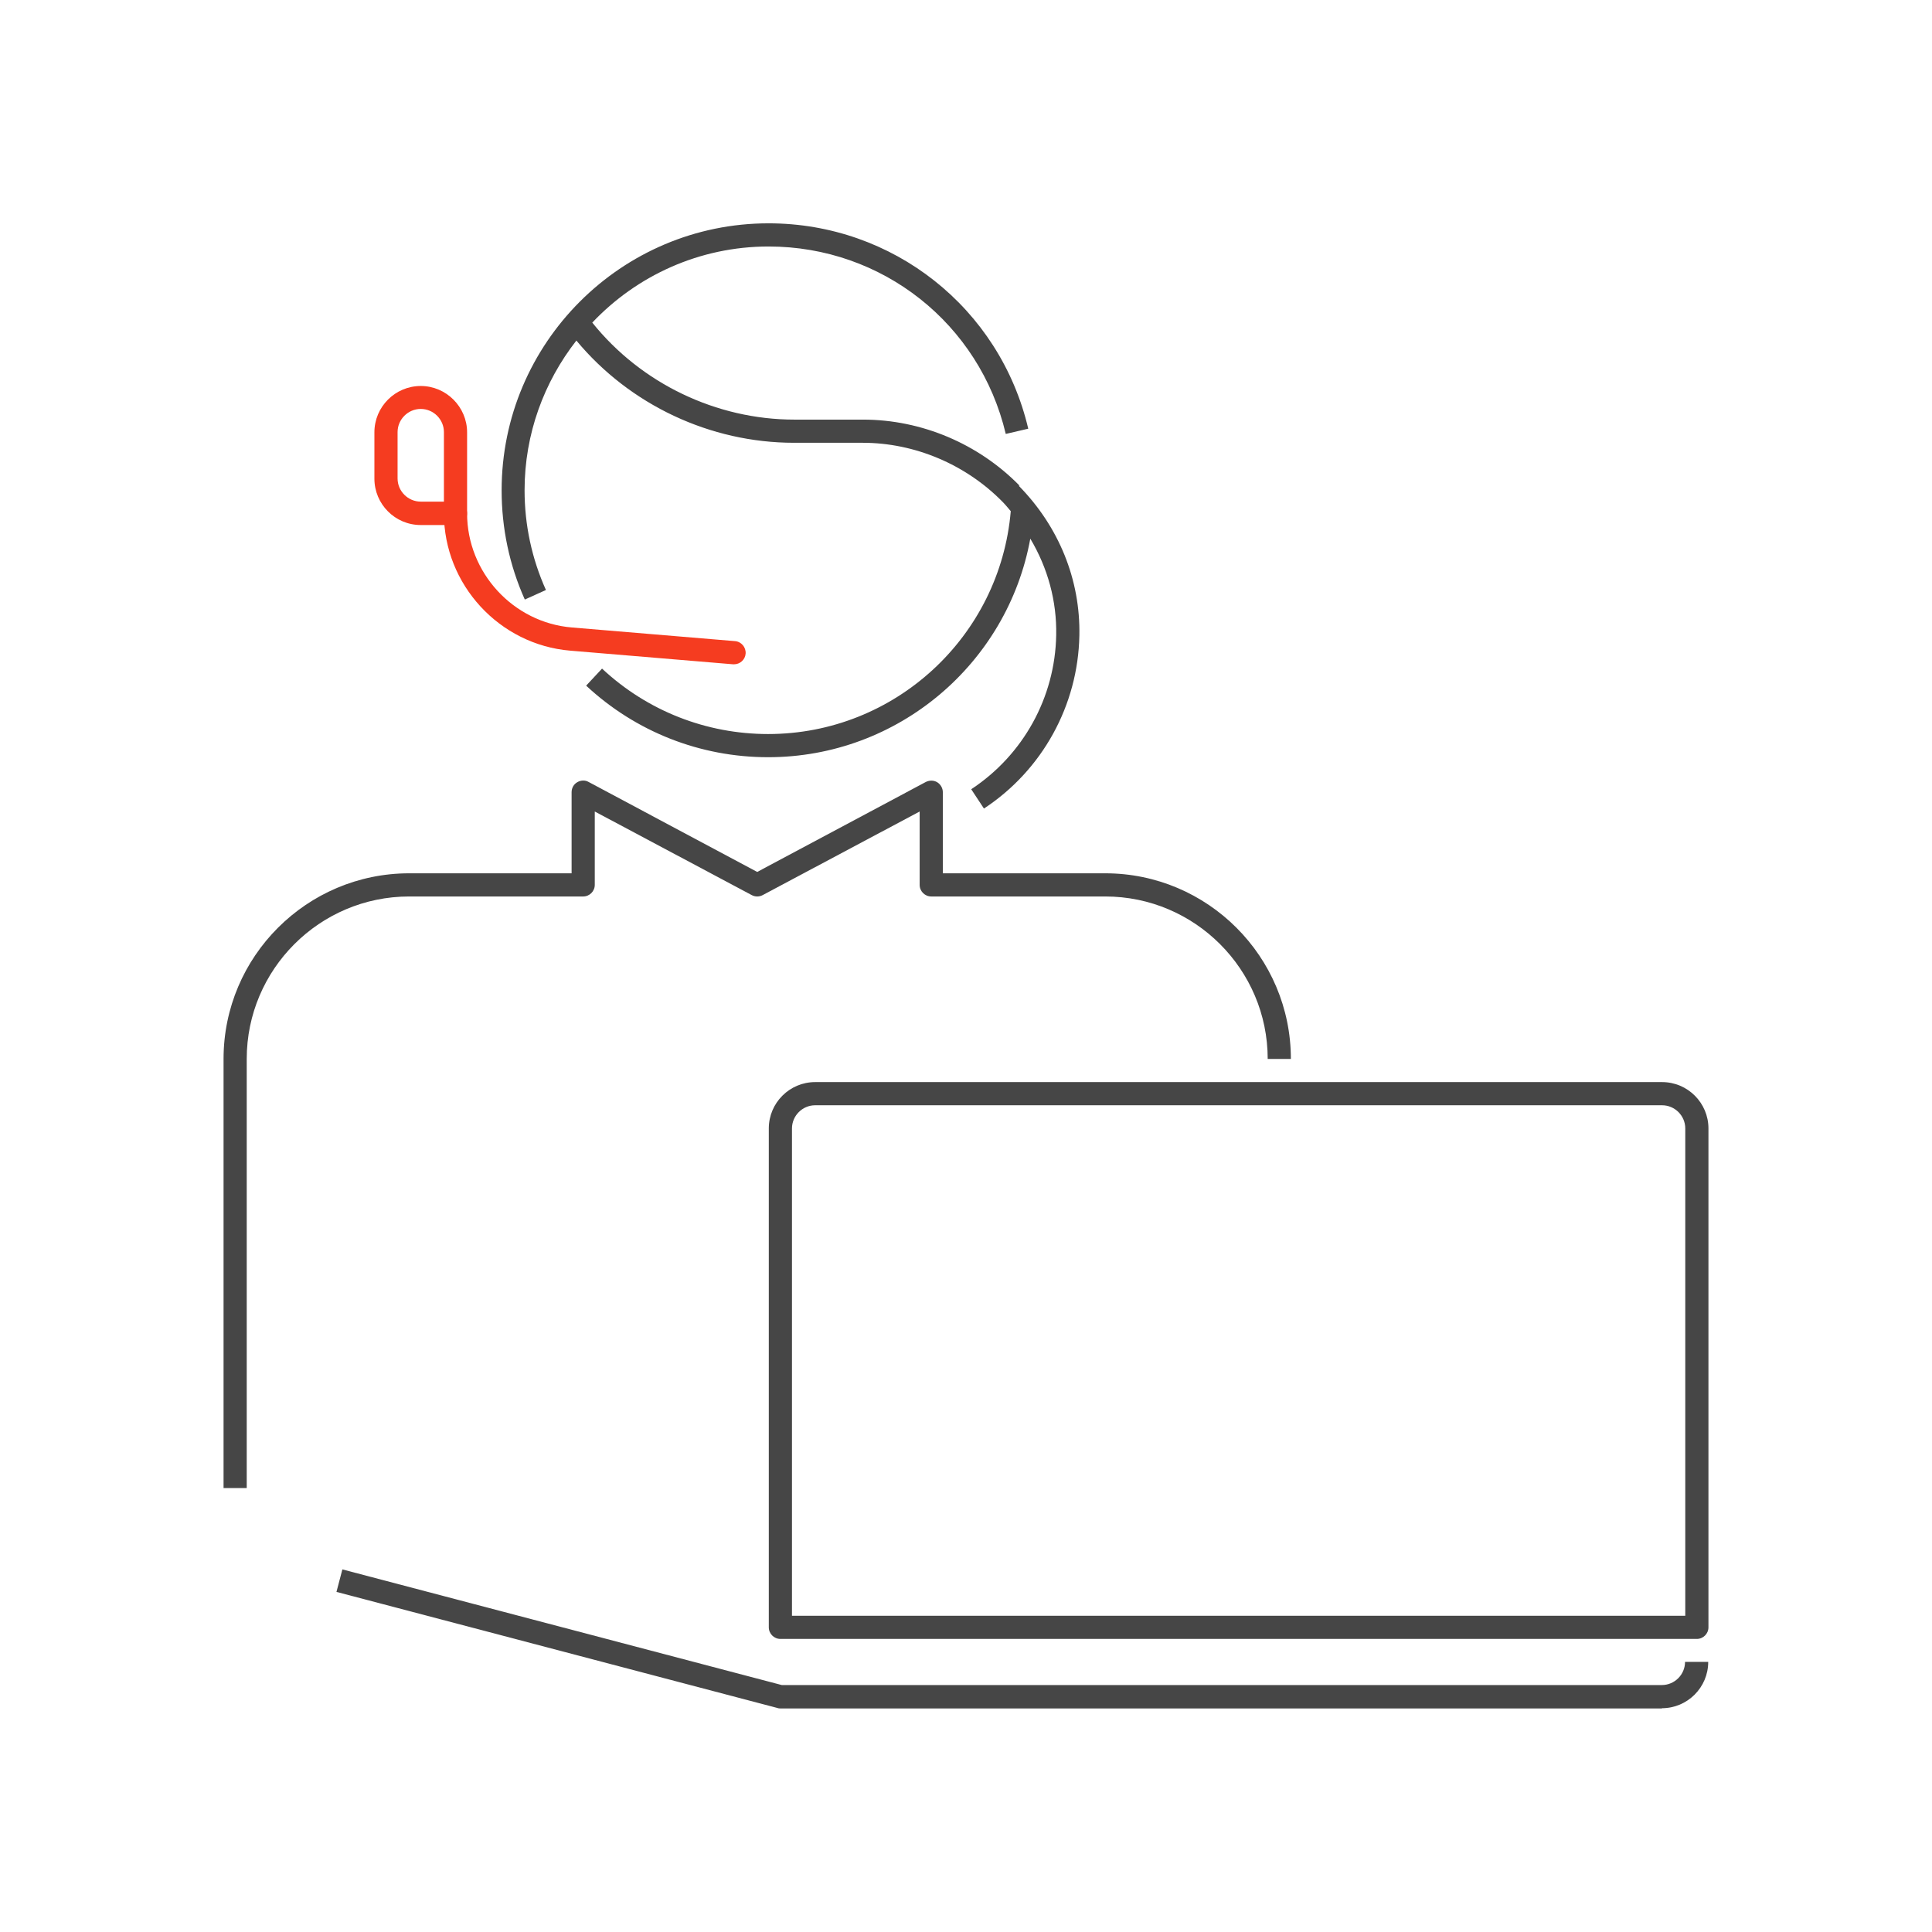
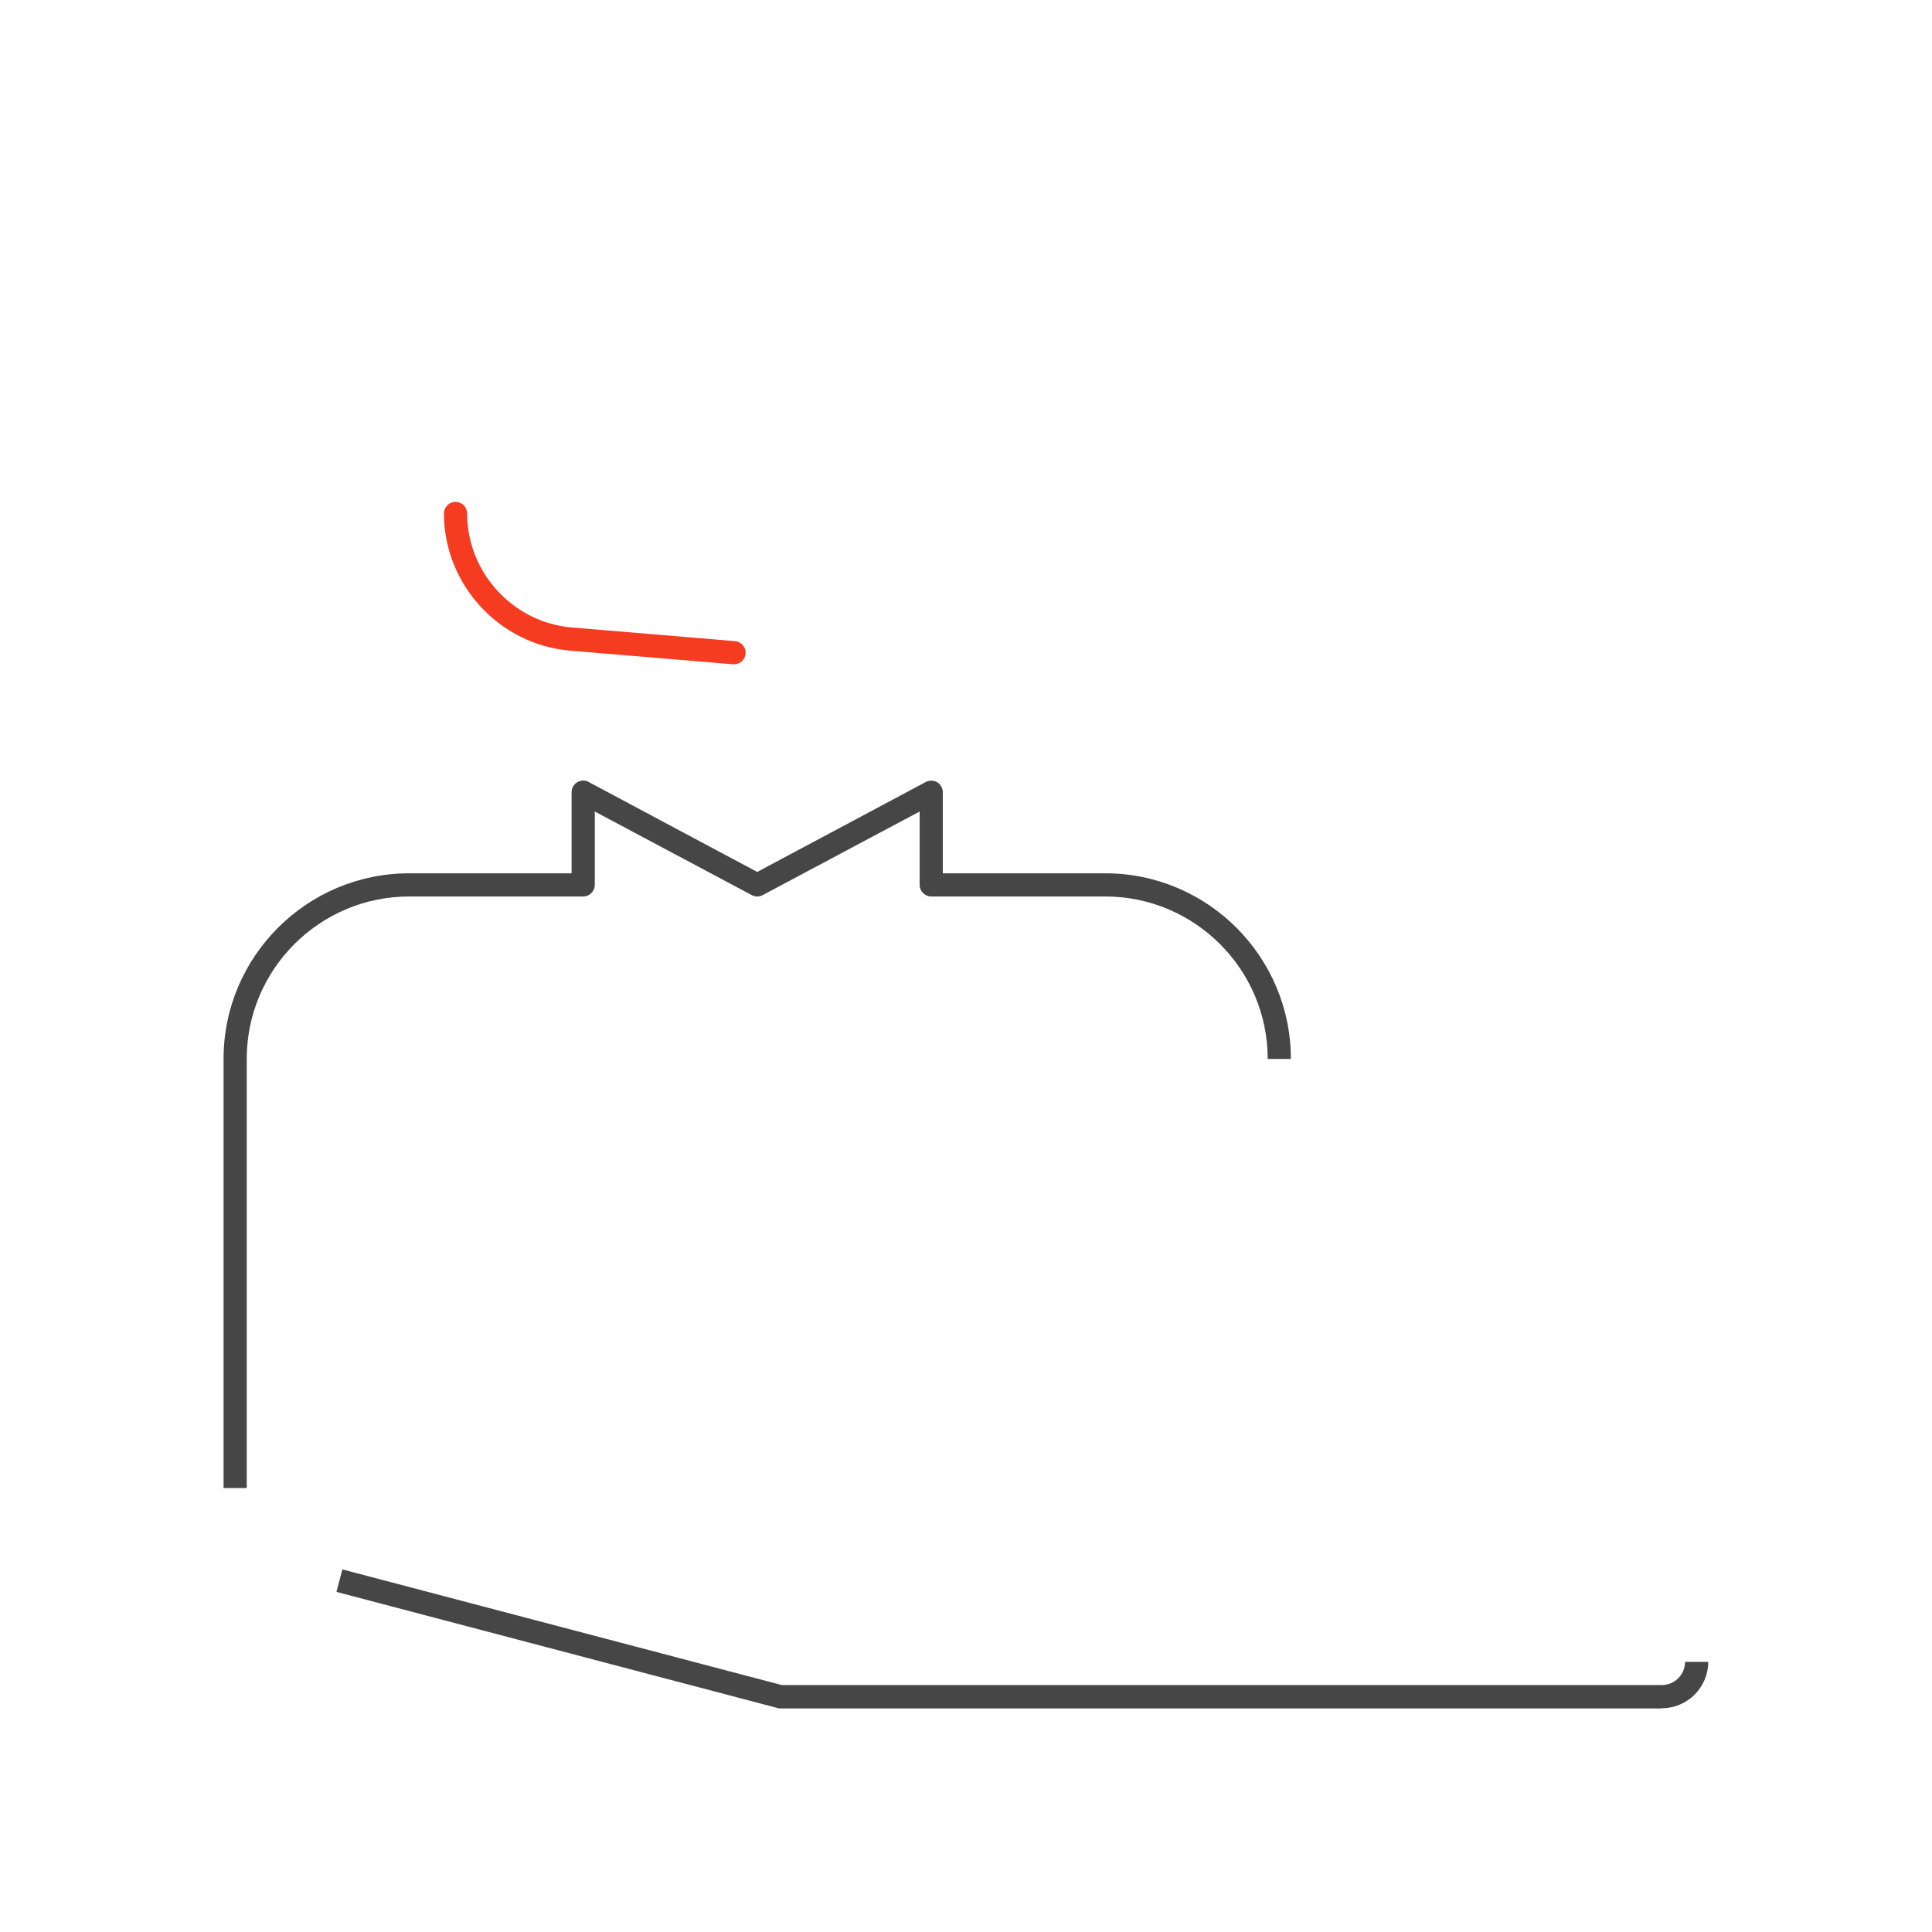
<svg xmlns="http://www.w3.org/2000/svg" viewBox="0 0 85.04 85.04">
  <defs>
    <style>.cls-1{fill:#464646;}.cls-2{fill:#f53c20;}.cls-3{fill:none;opacity:.2;}</style>
  </defs>
  <g id="_アイソレーション枠">
    <rect class="cls-3" width="85.04" height="85.04" />
-     <rect class="cls-3" x="9.81" y="9.81" width="65.41" height="65.41" />
  </g>
  <g id="_楽楽販売">
    <path class="cls-1" d="m10.86,65.5h-1.02v-18.89c0-4.51,3.67-8.17,8.17-8.17h7.15v-3.57c0-.18.09-.35.25-.44.15-.09.35-.1.5-.01l7.42,3.96,7.42-3.96c.16-.08.35-.08.5.01.15.09.25.26.25.44v3.57h7.15c4.51,0,8.17,3.67,8.17,8.17h-1.02c0-3.94-3.21-7.15-7.15-7.15h-7.66c-.28,0-.51-.23-.51-.51v-3.23l-6.91,3.68c-.15.08-.33.08-.48,0l-6.91-3.68v3.23c0,.28-.23.51-.51.51h-7.66c-3.94,0-7.15,3.21-7.15,7.15v18.89Z" />
    <path class="cls-1" d="m73.16,75.2h-38.81s-.09,0-.13-.02l-19.41-5.11.26-.99,19.34,5.09h38.74c.56,0,1.02-.46,1.02-1.02h1.02c0,1.13-.92,2.04-2.04,2.04Z" />
-     <path class="cls-1" d="m74.69,72.14h-40.34c-.28,0-.51-.23-.51-.51v-21.96c0-1.13.92-2.04,2.04-2.04h37.28c1.13,0,2.04.92,2.04,2.04v21.96c0,.28-.23.51-.51.51Zm-39.83-1.02h39.32v-21.45c0-.56-.46-1.02-1.02-1.02h-37.28c-.56,0-1.02.46-1.02,1.02v21.45Z" />
-     <path class="cls-2" d="m20.05,23.11h-1.53c-1.13,0-2.04-.92-2.04-2.04v-2.04c0-1.13.92-2.04,2.04-2.04s2.04.92,2.04,2.04v3.57c0,.28-.23.51-.51.51Zm-1.53-5.11c-.56,0-1.02.46-1.02,1.02v2.04c0,.56.46,1.02,1.02,1.02h1.02v-3.06c0-.56-.46-1.02-1.02-1.02Z" />
-     <path class="cls-1" d="m44.88,21.38c-1.81-1.85-4.32-2.91-6.89-2.91h-3.02c-3.44,0-6.75-1.59-8.9-4.27,1.95-2.06,4.71-3.35,7.76-3.35,5,0,9.29,3.39,10.44,8.25l.99-.23c-1.25-5.32-5.96-9.04-11.43-9.04-6.48,0-11.75,5.27-11.75,11.75,0,1.67.34,3.29,1.02,4.81l.93-.42c-.62-1.38-.94-2.86-.94-4.39,0-2.49.86-4.77,2.28-6.59,2.35,2.83,5.89,4.5,9.58,4.5h3.02c2.29,0,4.54.95,6.16,2.6.13.13.24.27.36.41-.47,5.52-5.1,9.81-10.68,9.81-2.72,0-5.32-1.02-7.31-2.88l-.7.75c2.18,2.03,5.02,3.15,8.01,3.15,5.73,0,10.54-4.13,11.54-9.62.77,1.29,1.17,2.75,1.14,4.25-.05,2.74-1.45,5.27-3.74,6.78l.56.85c2.57-1.69,4.14-4.54,4.2-7.61.05-2.46-.9-4.8-2.67-6.6Z" />
    <path class="cls-2" d="m32.31,29.24s-.03,0-.04,0l-7.17-.6c-3.12-.26-5.56-2.91-5.56-6.04,0-.28.23-.51.51-.51s.51.23.51.51c0,2.6,2.03,4.81,4.62,5.02l7.17.6c.28.02.49.27.47.55-.02.27-.25.47-.51.47Z" />
  </g>
</svg>